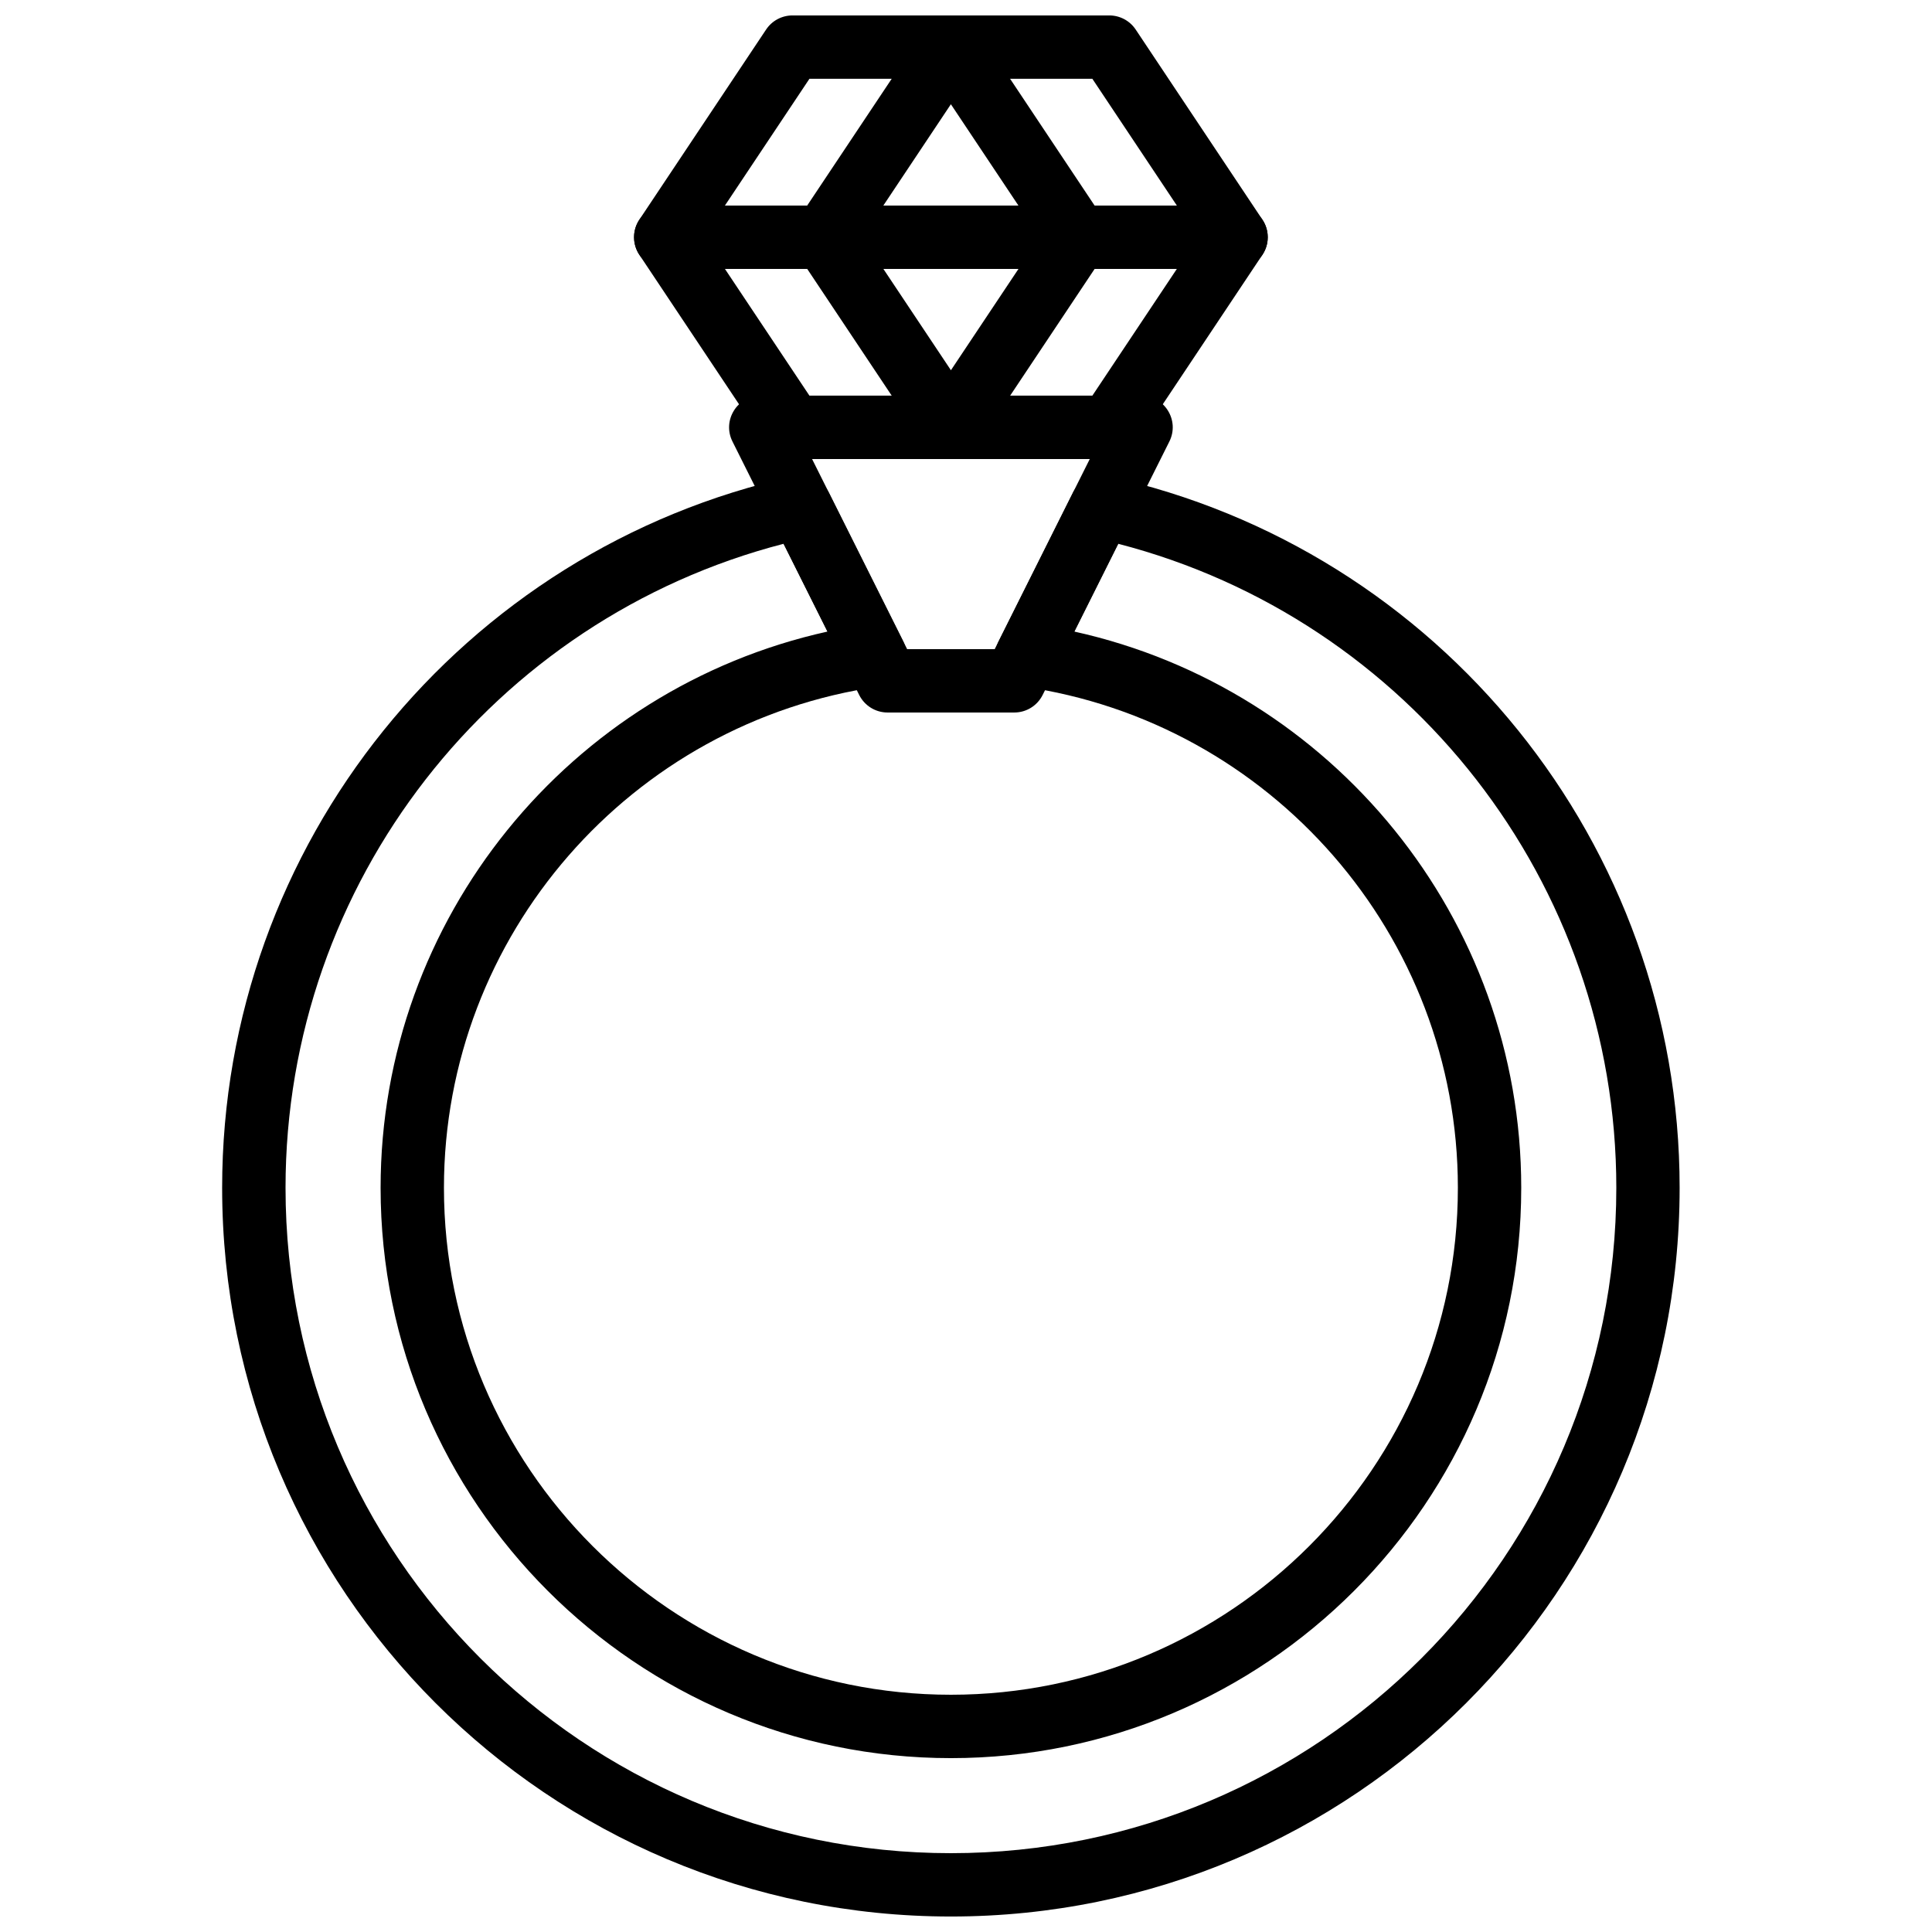
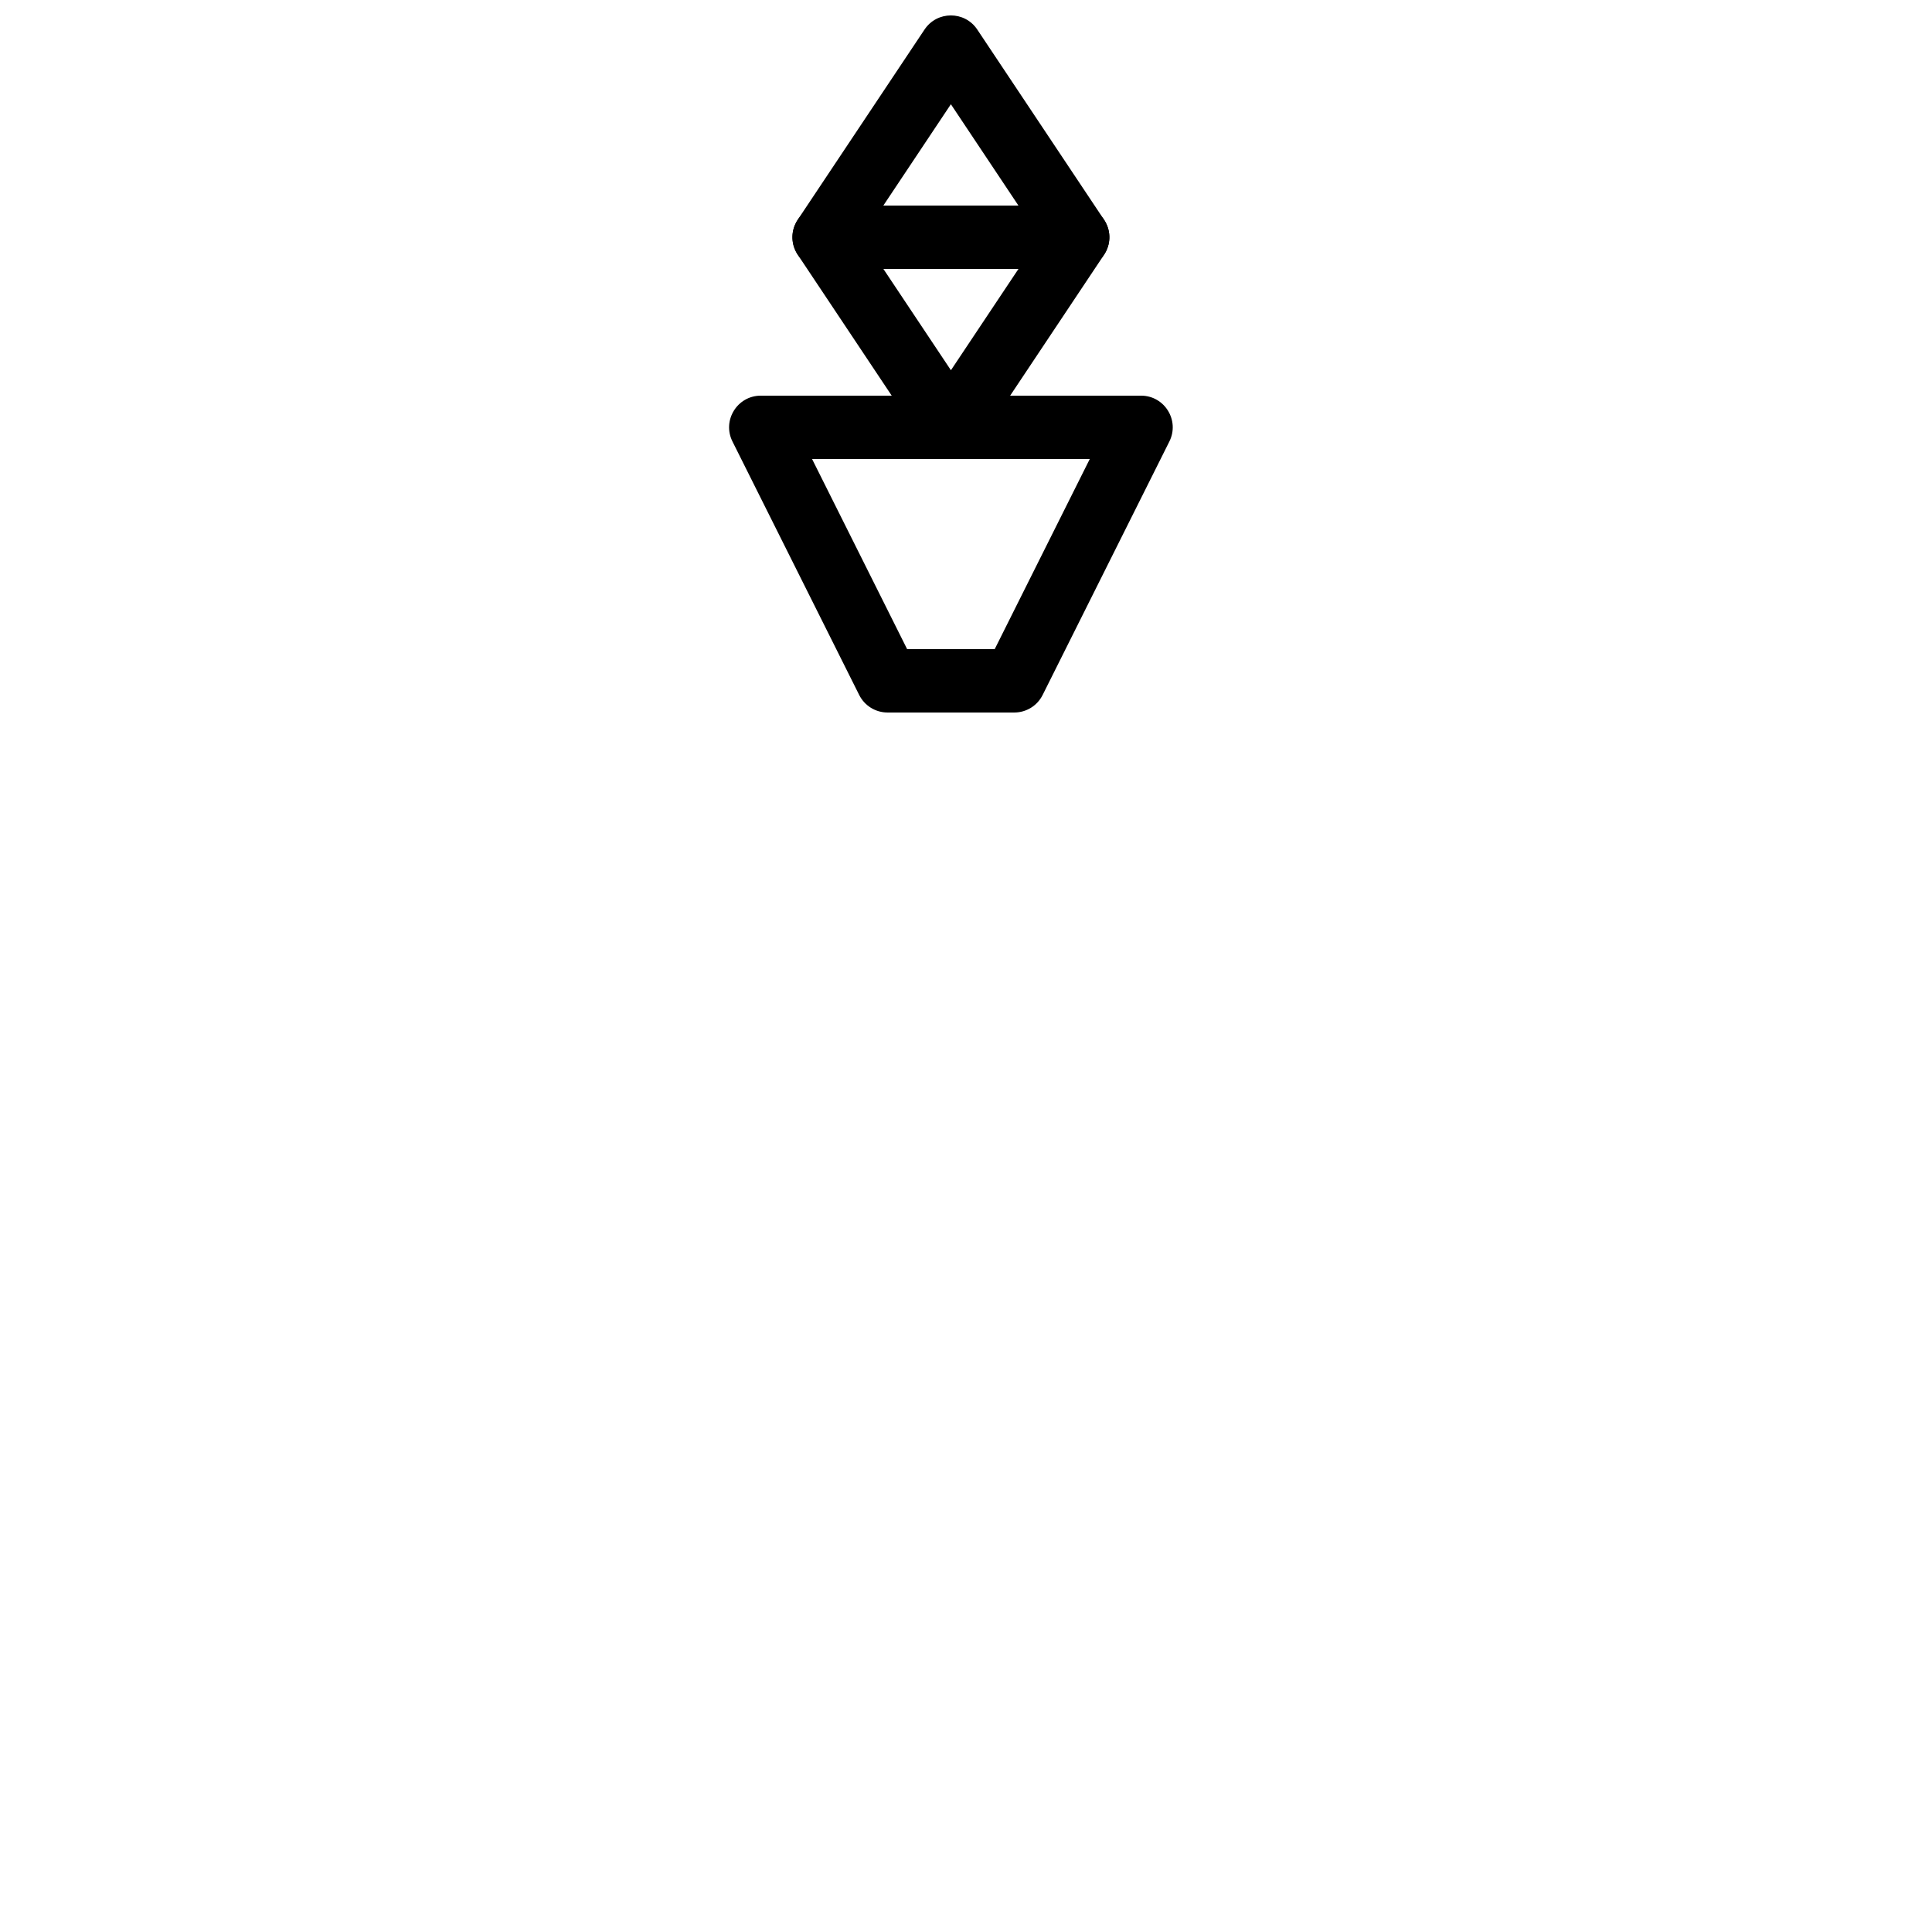
<svg xmlns="http://www.w3.org/2000/svg" width="800px" height="800px" version="1.1" viewBox="144 144 512 512">
  <defs>
    <clipPath id="c">
      <path d="m202 269h388v382.9h-388z" />
    </clipPath>
    <clipPath id="b">
-       <path d="m312 148.09h168v117.91h-168z" />
-     </clipPath>
+       </clipPath>
    <clipPath id="a">
      <path d="m354 148.09h84v67.906h-84z" />
    </clipPath>
  </defs>
  <path d="m384.4 316.03-25.191-50.383h73.59l-25.191 50.383zm28.395 16.793c3.184 0 6.09-1.797 7.512-4.641l33.586-67.176c2.793-5.582-1.266-12.152-7.508-12.152h-100.76c-6.242 0-10.305 6.57-7.512 12.152l33.586 67.176c1.422 2.844 4.332 4.641 7.512 4.641z" fill-rule="evenodd" />
  <g clip-path="url(#c)">
-     <path d="m428.3 274.64-19.613 39.23c-2.566 5.125 0.648 11.258 6.324 12.066 65.754 9.383 115.34 65.91 115.34 132.84 0 74.074-60.277 134.35-134.35 134.35s-134.35-60.273-134.35-134.35c0-66.93 49.586-123.46 115.34-132.84 5.676-0.809 8.891-6.941 6.324-12.066l-19.613-39.23c-1.719-3.441-5.559-5.273-9.312-4.445-87.895 19.312-151.52 97.453-151.52 188.58 0 106.66 86.469 193.12 193.12 193.12 106.66 0 193.13-86.469 193.13-193.12 0-91.125-63.625-169.27-151.52-188.58-3.758-0.828-7.594 1.004-9.312 4.445zm144.04 184.14c0 97.383-78.949 176.33-176.34 176.33-97.383 0-176.33-78.949-176.33-176.33 0-80.992 55.055-150.76 131.99-170.67l11.633 23.262c-68.285 15.105-118.43 75.973-118.43 147.41 0 83.348 67.793 151.14 151.14 151.14 83.352 0 151.14-67.793 151.14-151.14 0-71.434-50.148-132.3-118.43-147.41l11.629-23.262c76.938 19.91 132 89.676 132 170.67z" fill-rule="evenodd" />
-   </g>
+     </g>
  <g clip-path="url(#b)">
-     <path d="m437.98 148.09h-83.969c-2.805 0-5.43 1.402-6.984 3.738l-33.59 50.383c-1.879 2.82-1.879 6.492 0 9.312l33.59 50.383c1.555 2.336 4.18 3.738 6.984 3.738h83.969c2.809 0 5.43-1.402 6.988-3.738l33.586-50.383c1.879-2.82 1.879-6.492 0-9.312l-33.586-50.383c-1.559-2.336-4.18-3.738-6.988-3.738zm-4.492 16.793 27.988 41.984-27.988 41.984h-74.98l-27.992-41.984 27.992-41.984z" fill-rule="evenodd" />
-   </g>
-   <path d="m320.43 215.27h151.14c4.641 0 8.398-3.762 8.398-8.398 0-4.637-3.758-8.395-8.398-8.395h-151.14c-4.637 0-8.398 3.758-8.398 8.395 0 4.637 3.762 8.398 8.398 8.398z" fill-rule="evenodd" />
+     </g>
  <g clip-path="url(#a)">
    <path d="m436.57 202.21-33.586-50.383c-3.324-4.984-10.652-4.984-13.973 0l-33.59 50.383c-3.719 5.578 0.281 13.055 6.988 13.055h67.176c6.703 0 10.703-7.477 6.984-13.055zm-58.473-3.738 17.898-26.848 17.898 26.848z" fill-rule="evenodd" />
  </g>
  <path d="m355.43 211.53 33.59 50.383c3.32 4.984 10.648 4.984 13.973 0l33.586-50.383c3.719-5.578-0.281-13.051-6.984-13.051h-67.176c-6.707 0-10.707 7.473-6.988 13.051zm58.473 3.742-17.898 26.844-17.898-26.844z" fill-rule="evenodd" />
</svg>